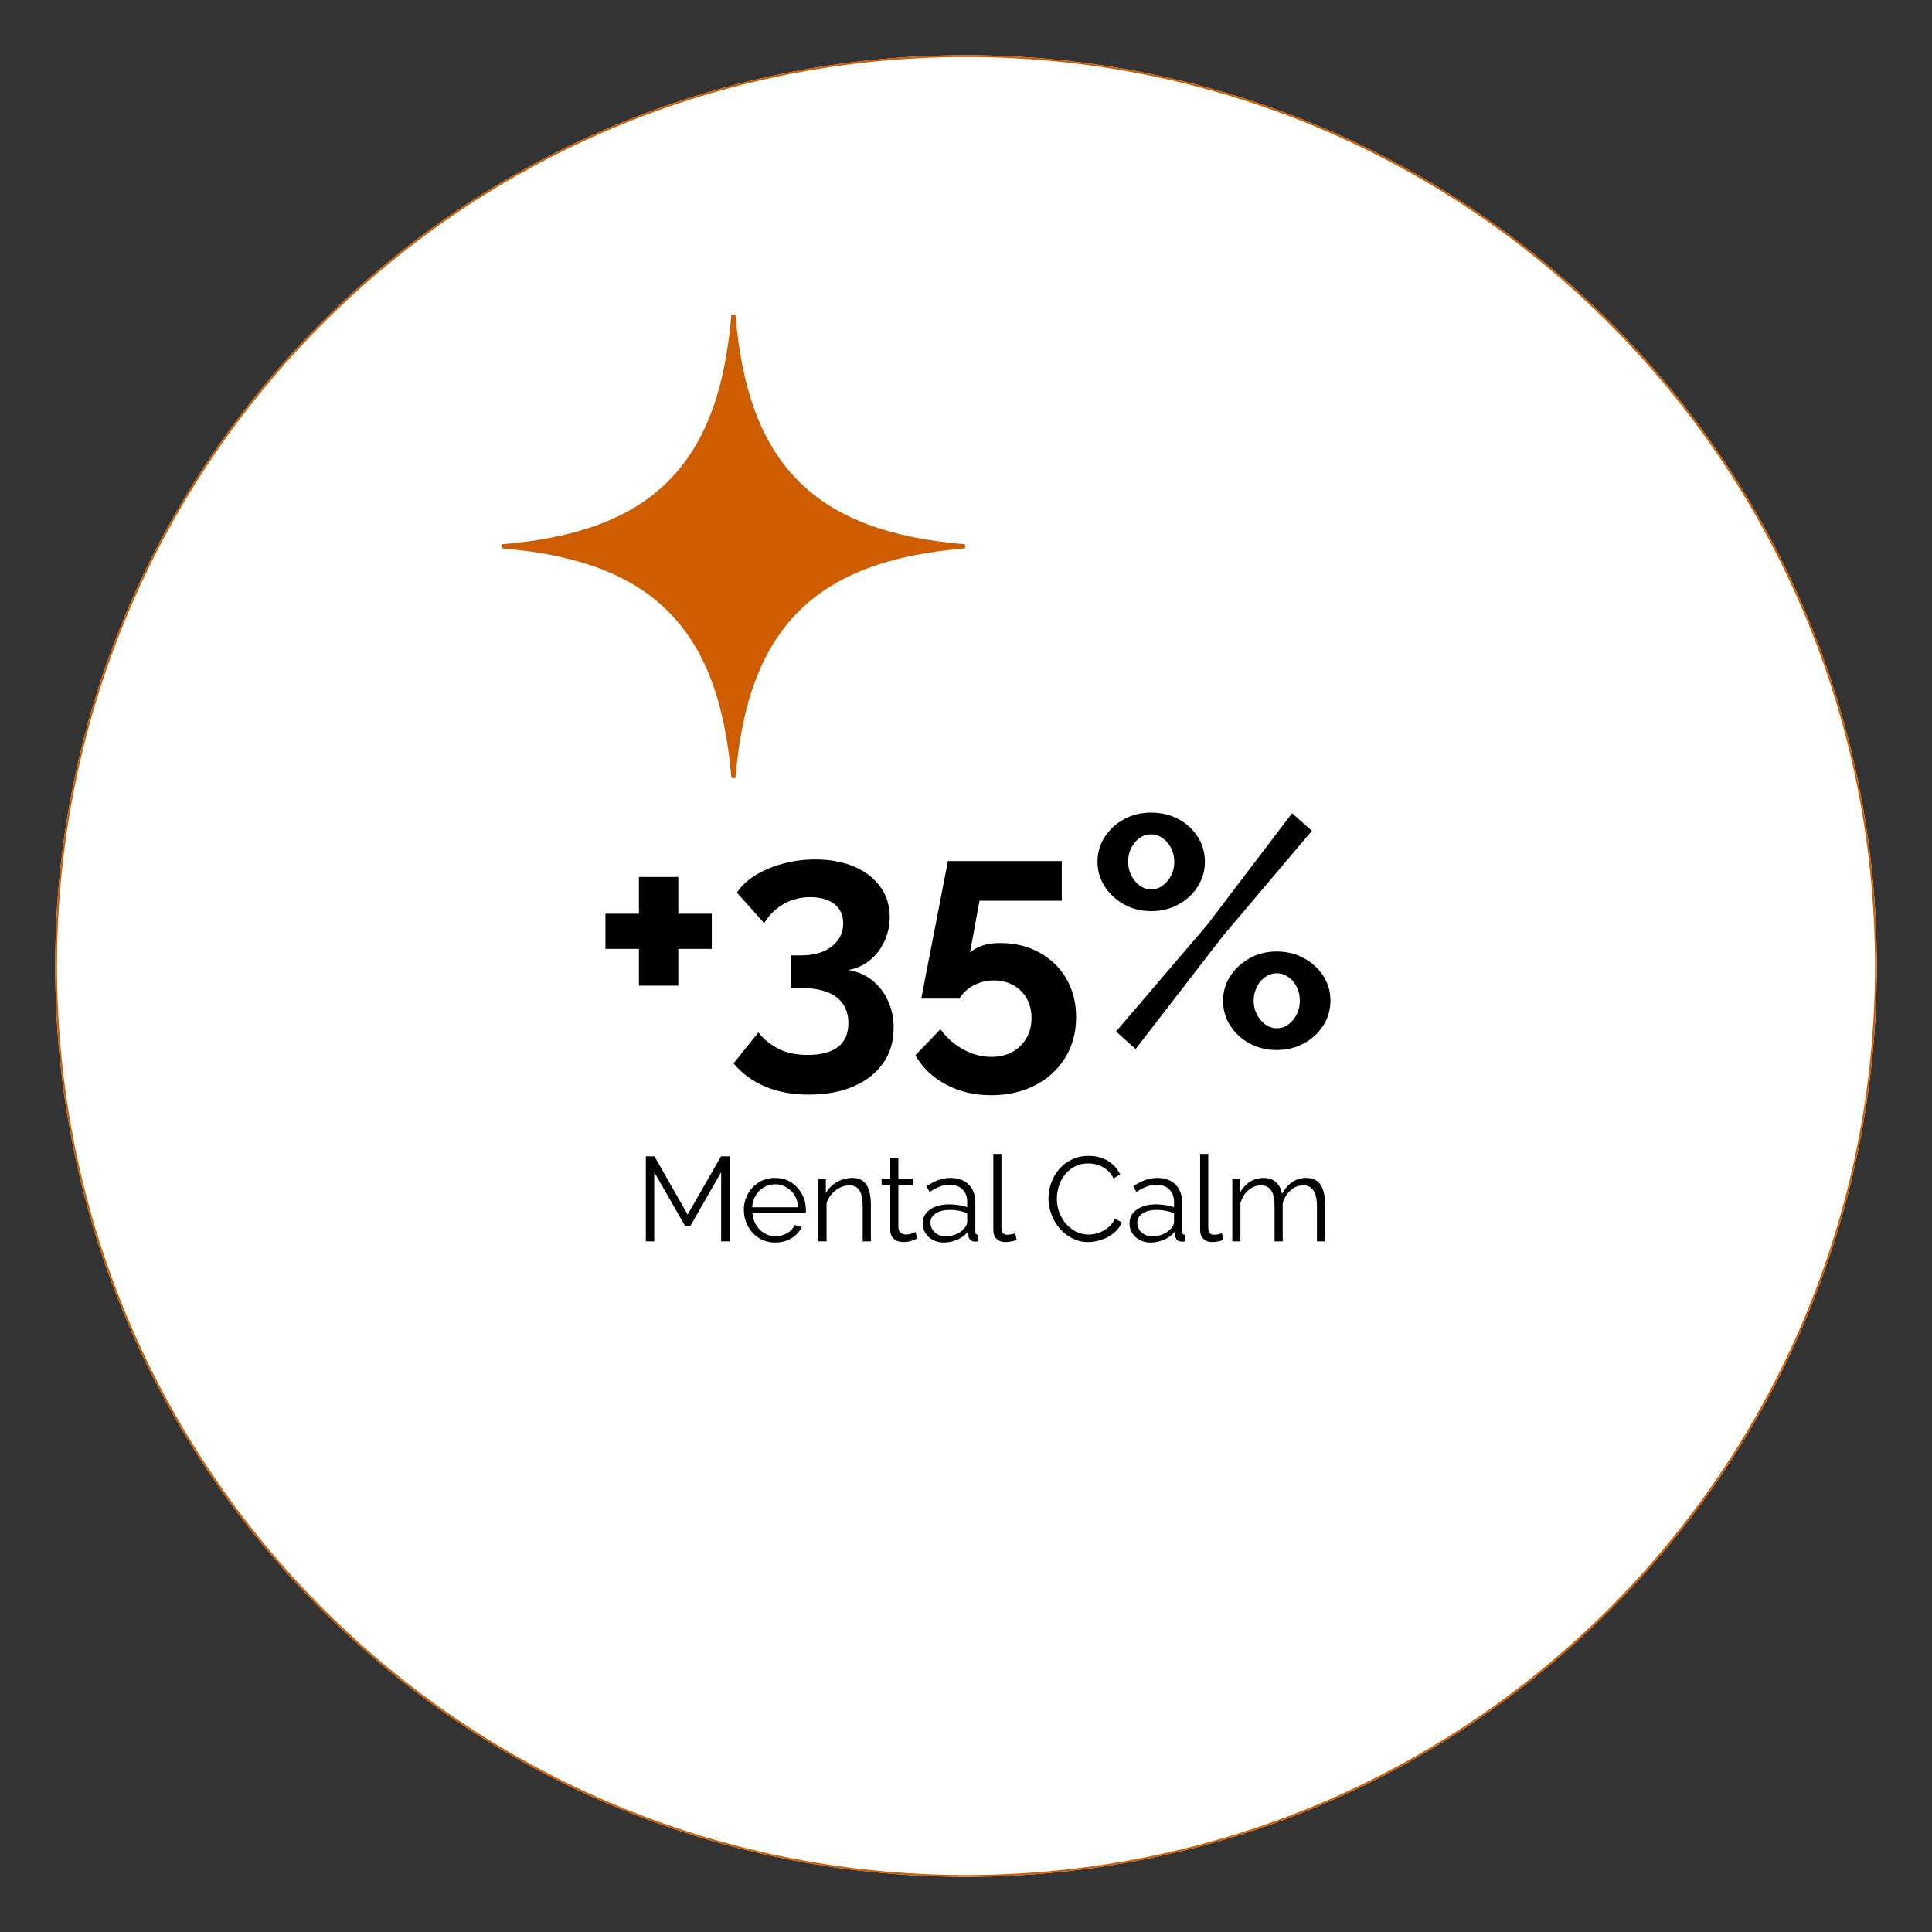
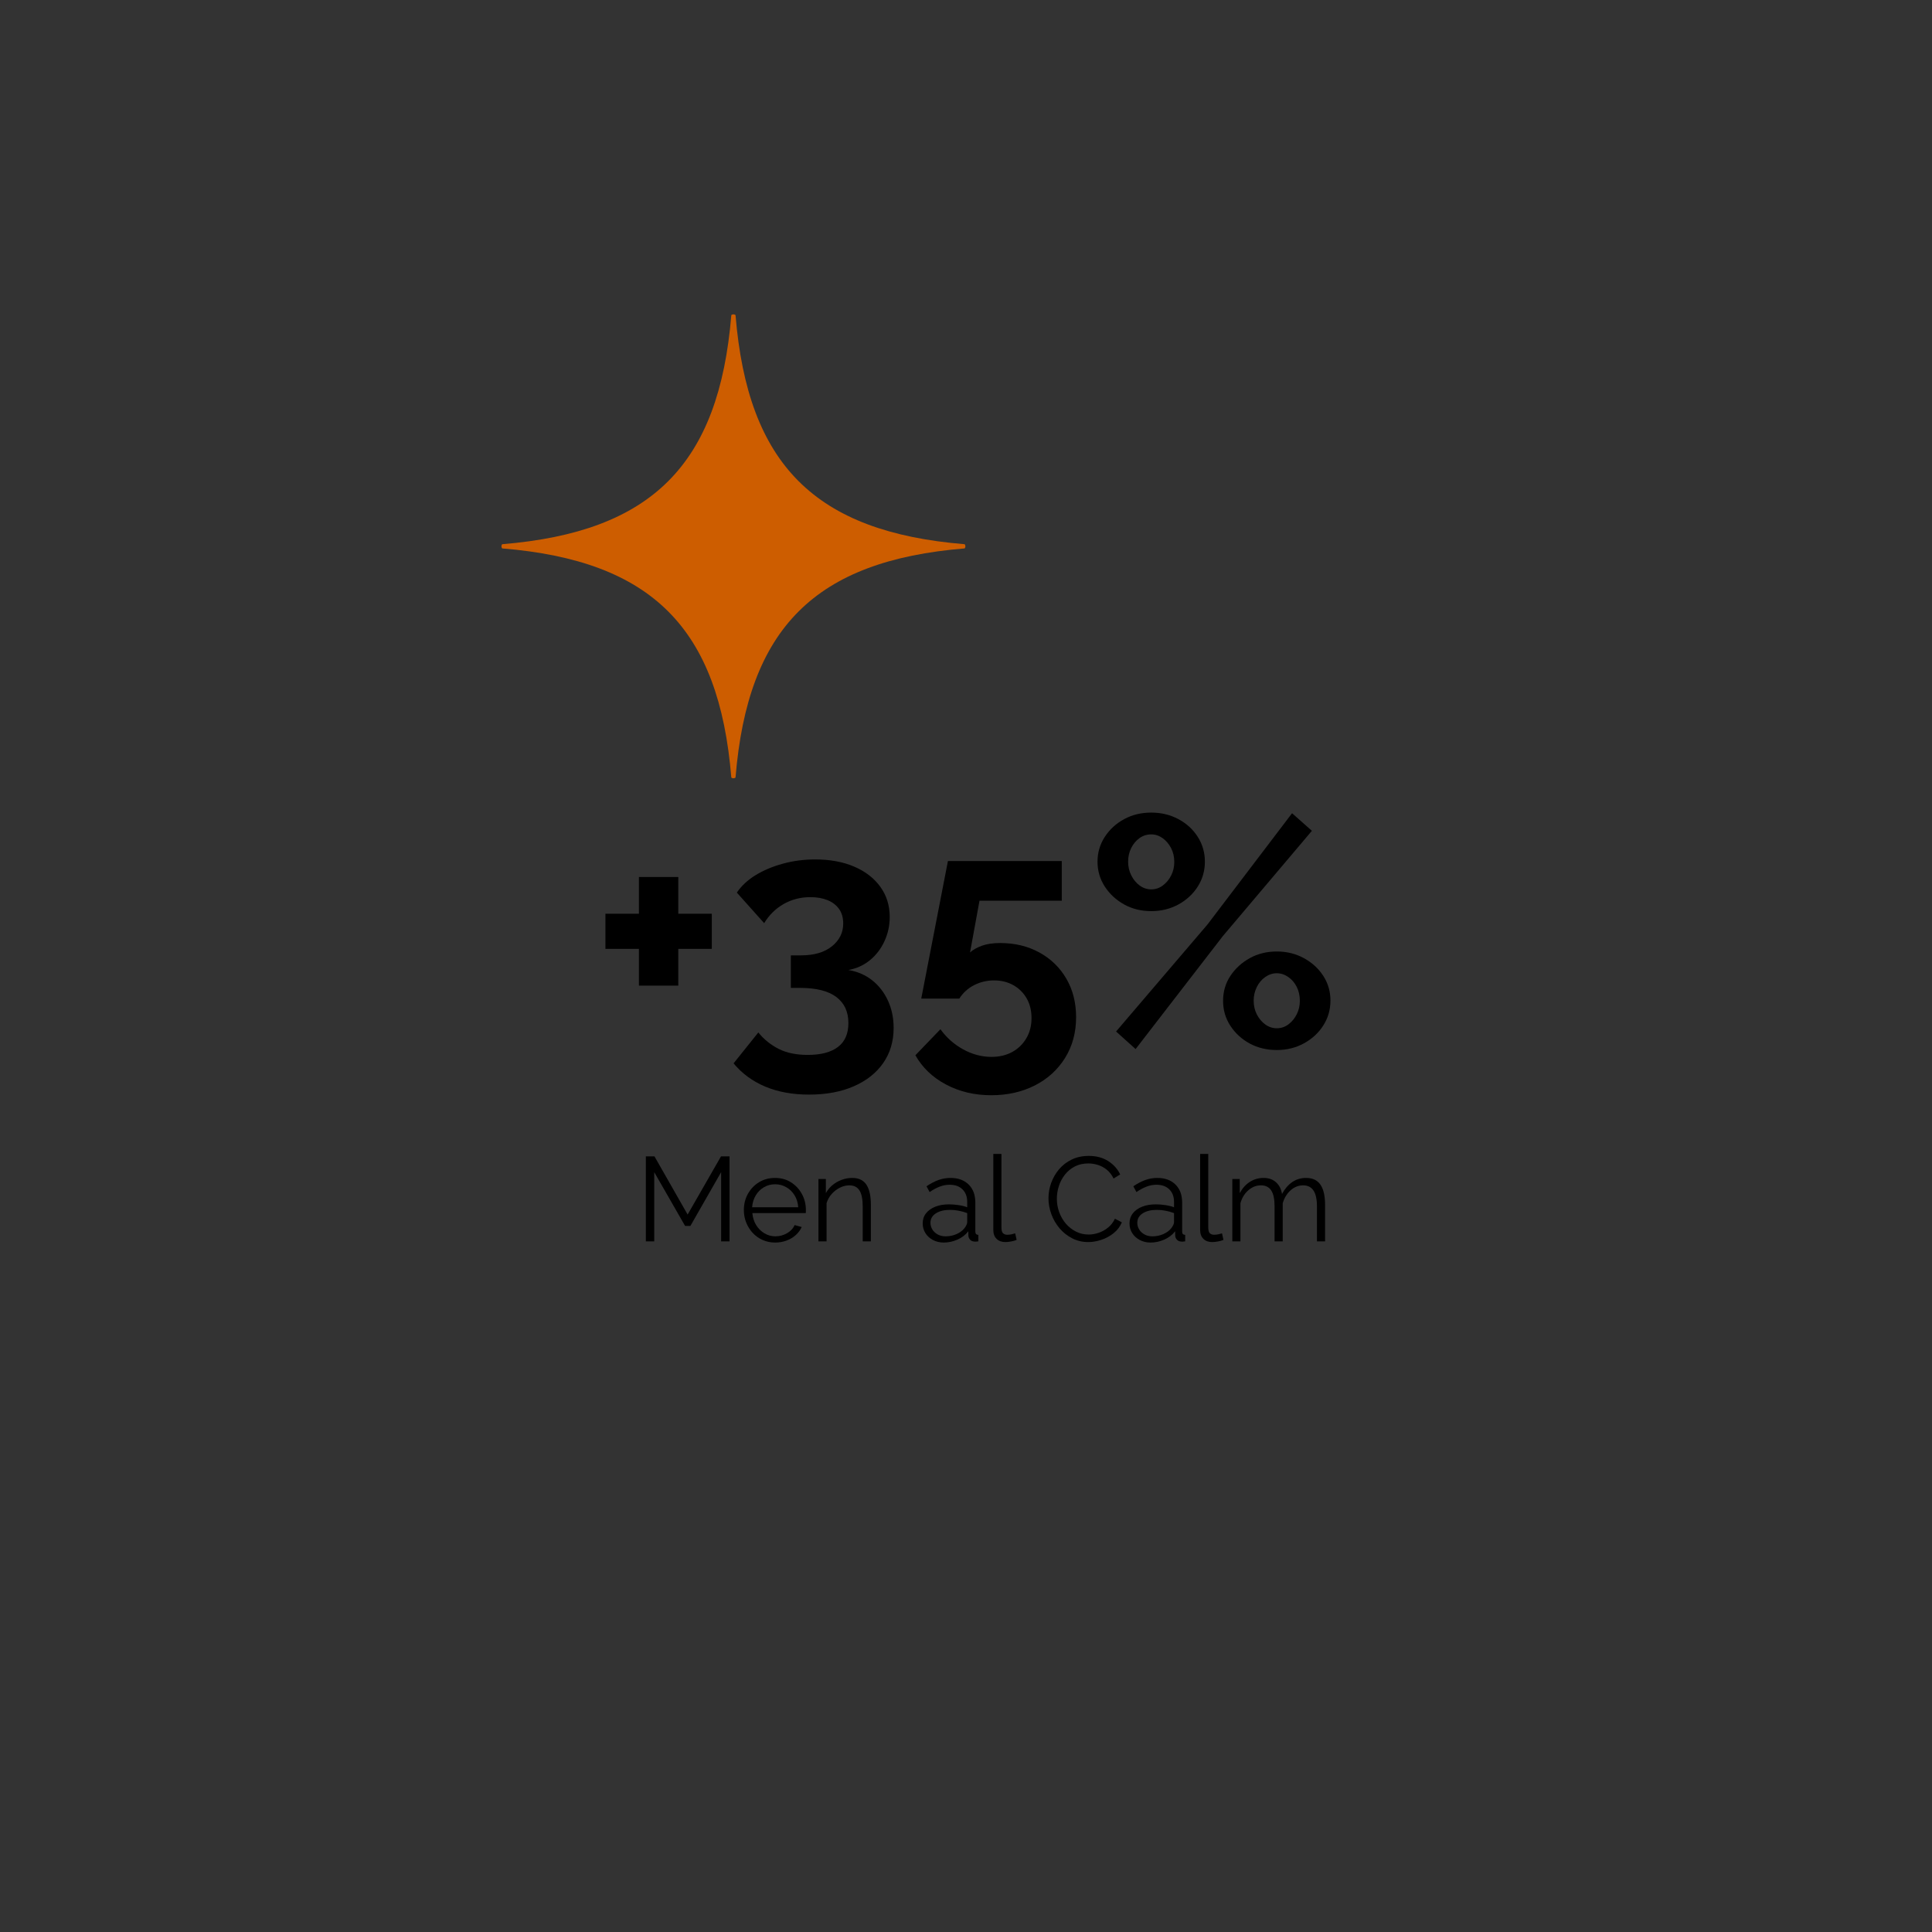
<svg xmlns="http://www.w3.org/2000/svg" width="1080" zoomAndPan="magnify" viewBox="0 0 810 810" height="1080" preserveAspectRatio="xMidYMid meet" version="1.0">
  <rect x="0" y="0" width="810" height="810" fill="#333333" stroke="none" />
  <defs>
    <g />
    <clipPath id="a9397a033d">
      <path d="M 23.145 23.145 L 786.855 23.145 L 786.855 786.855 L 23.145 786.855 Z M 23.145 23.145 " clip-rule="nonzero" />
    </clipPath>
    <clipPath id="15d3deaf25">
      <path d="M 405 23.145 C 194.105 23.145 23.145 194.105 23.145 405 C 23.145 615.895 194.105 786.855 405 786.855 C 615.895 786.855 786.855 615.895 786.855 405 C 786.855 194.105 615.895 23.145 405 23.145 Z M 405 23.145 " clip-rule="nonzero" />
    </clipPath>
    <clipPath id="2820652f0a">
-       <path d="M 0.145 0.145 L 763.855 0.145 L 763.855 763.855 L 0.145 763.855 Z M 0.145 0.145 " clip-rule="nonzero" />
+       <path d="M 0.145 0.145 L 763.855 0.145 L 763.855 763.855 Z M 0.145 0.145 " clip-rule="nonzero" />
    </clipPath>
    <clipPath id="55407db509">
      <path d="M 382 0.145 C 171.105 0.145 0.145 171.105 0.145 382 C 0.145 592.895 171.105 763.855 382 763.855 C 592.895 763.855 763.855 592.895 763.855 382 C 763.855 171.105 592.895 0.145 382 0.145 Z M 382 0.145 " clip-rule="nonzero" />
    </clipPath>
    <clipPath id="35643f26ca">
      <rect x="0" width="764" y="0" height="764" />
    </clipPath>
    <clipPath id="2e8c863fe3">
      <path d="M 23.145 23.145 L 786.645 23.145 L 786.645 786.645 L 23.145 786.645 Z M 23.145 23.145 " clip-rule="nonzero" />
    </clipPath>
    <clipPath id="3ff7be1e5f">
-       <path d="M 405 23.145 C 194.105 23.145 23.145 194.105 23.145 405 C 23.145 615.891 194.105 786.855 405 786.855 C 615.891 786.855 786.855 615.891 786.855 405 C 786.855 194.105 615.891 23.145 405 23.145 Z M 405 23.145 " clip-rule="nonzero" />
-     </clipPath>
+       </clipPath>
    <clipPath id="88360675ec">
      <path d="M 210.238 131.793 L 405 131.793 L 405 326.793 L 210.238 326.793 Z M 210.238 131.793 " clip-rule="nonzero" />
    </clipPath>
    <clipPath id="8ac1b0d229">
      <rect x="0" width="317" y="0" height="161" />
    </clipPath>
  </defs>
  <g clip-path="url(#a9397a033d)">
    <g clip-path="url(#15d3deaf25)">
      <g transform="matrix(1, 0, 0, 1, 23, 23)">
        <g clip-path="url(#35643f26ca)">
          <g clip-path="url(#2820652f0a)">
            <g clip-path="url(#55407db509)">
-               <path fill="#ffffff" d="M 0.145 0.145 L 763.855 0.145 L 763.855 763.855 L 0.145 763.855 Z M 0.145 0.145 " fill-opacity="1" fill-rule="nonzero" />
-             </g>
+               </g>
          </g>
        </g>
      </g>
    </g>
  </g>
  <g clip-path="url(#2e8c863fe3)">
    <g clip-path="url(#3ff7be1e5f)">
      <path stroke-linecap="butt" transform="matrix(0.75, 0, 0, 0.75, 23.143, 23.143)" fill="none" stroke-linejoin="miter" d="M 509.143 0.002 C 227.95 0.002 0.002 227.95 0.002 509.143 C 0.002 790.33 227.95 1018.283 509.143 1018.283 C 790.33 1018.283 1018.284 790.33 1018.284 509.143 C 1018.284 227.95 790.33 0.002 509.143 0.002 Z M 509.143 0.002 " stroke="#cd5d00" stroke-width="2" stroke-opacity="1" stroke-miterlimit="4" />
    </g>
  </g>
  <g clip-path="url(#88360675ec)">
    <path fill="#cd5d00" d="M 306.609 132.086 C 301.469 194.816 273.262 223.023 210.531 228.164 C 210.133 228.688 210.133 229.402 210.531 229.926 C 273.262 235.066 301.469 263.273 306.609 326.004 C 307.133 326.402 307.848 326.402 308.371 326.004 C 313.512 263.254 341.719 235.066 404.449 229.926 C 404.848 229.402 404.848 228.688 404.449 228.164 C 341.699 223.023 313.512 194.816 308.371 132.086 C 307.848 131.688 307.133 131.688 306.609 132.086 Z M 306.609 132.086 " fill-opacity="1" fill-rule="nonzero" />
  </g>
  <g transform="matrix(1, 0, 0, 1, 247, 311)">
    <g clip-path="url(#8ac1b0d229)">
      <g fill="#000000" fill-opacity="1">
        <g transform="translate(0.422, 127.869)">
          <g>
            <path d="M 51 -55.781 L 51 -41.047 L 36.953 -41.047 L 36.953 -25.641 L 20.453 -25.641 L 20.453 -41.047 L 6.406 -41.047 L 6.406 -55.781 L 20.453 -55.781 L 20.453 -71.188 L 36.953 -71.188 L 36.953 -55.781 Z M 51 -55.781 " />
          </g>
        </g>
      </g>
      <g fill="#000000" fill-opacity="1">
        <g transform="translate(56.74, 127.869)">
          <g>
            <path d="M 51.953 -32.188 C 55.773 -31.551 59.094 -30.117 61.906 -27.891 C 64.727 -25.66 66.938 -22.816 68.531 -19.359 C 70.125 -15.91 70.922 -12.094 70.922 -7.906 C 70.922 -2.27 69.461 2.633 66.547 6.812 C 63.641 11 59.523 14.25 54.203 16.562 C 48.891 18.883 42.641 20.047 35.453 20.047 C 28.547 20.047 22.43 18.93 17.109 16.703 C 11.797 14.473 7.363 11.223 3.812 6.953 L 14.188 -6 C 16.551 -3.094 19.391 -0.801 22.703 0.875 C 26.023 2.562 30.094 3.406 34.906 3.406 C 40.457 3.406 44.688 2.289 47.594 0.062 C 50.5 -2.156 51.953 -5.492 51.953 -9.953 C 51.953 -14.68 50.27 -18.316 46.906 -20.859 C 43.539 -23.41 38.453 -24.688 31.641 -24.688 L 27.828 -24.688 L 27.828 -38.328 L 32.047 -38.328 C 37.586 -38.328 41.926 -39.598 45.062 -42.141 C 48.207 -44.68 49.781 -47.863 49.781 -51.688 C 49.781 -54.145 49.188 -56.191 48 -57.828 C 46.82 -59.461 45.207 -60.688 43.156 -61.5 C 41.113 -62.32 38.727 -62.734 36 -62.734 C 31.906 -62.734 28.176 -61.773 24.812 -59.859 C 21.457 -57.953 18.734 -55.273 16.641 -51.828 L 5.188 -64.641 C 7.094 -67.461 9.703 -69.895 13.016 -71.938 C 16.336 -73.977 20.156 -75.586 24.469 -76.766 C 28.789 -77.953 33.316 -78.547 38.047 -78.547 C 44.234 -78.547 49.664 -77.547 54.344 -75.547 C 59.031 -73.547 62.691 -70.727 65.328 -67.094 C 67.961 -63.457 69.281 -59.227 69.281 -54.406 C 69.281 -50.863 68.551 -47.5 67.094 -44.312 C 65.645 -41.133 63.625 -38.477 61.031 -36.344 C 58.438 -34.207 55.41 -32.82 51.953 -32.188 Z M 51.953 -32.188 " />
          </g>
        </g>
      </g>
      <g fill="#000000" fill-opacity="1">
        <g transform="translate(132.83, 127.869)">
          <g>
            <path d="M 35.734 20.312 C 28.734 20.312 22.41 18.812 16.766 15.812 C 11.129 12.812 6.859 8.723 3.953 3.547 L 14.453 -7.359 C 17.004 -3.816 20.188 -1 24 1.094 C 27.82 3.188 31.773 4.234 35.859 4.234 C 39.141 4.234 42.031 3.551 44.531 2.188 C 47.031 0.82 49.004 -1.086 50.453 -3.547 C 51.91 -6.004 52.641 -8.82 52.641 -12 C 52.641 -15.188 51.957 -17.957 50.594 -20.312 C 49.227 -22.676 47.363 -24.52 45 -25.844 C 42.633 -27.164 39.953 -27.828 36.953 -27.828 C 33.953 -27.828 31.156 -27.164 28.562 -25.844 C 25.977 -24.52 23.91 -22.633 22.359 -20.188 L 6.406 -20.188 L 17.594 -77.875 L 65.328 -77.875 L 65.328 -61.234 L 30.828 -61.234 L 26.859 -39.547 C 28.047 -40.641 29.68 -41.57 31.766 -42.344 C 33.859 -43.113 36.453 -43.5 39.547 -43.5 C 45.641 -43.5 51.094 -42.18 55.906 -39.547 C 60.727 -36.91 64.504 -33.25 67.234 -28.562 C 69.961 -23.883 71.328 -18.5 71.328 -12.406 C 71.328 -5.957 69.781 -0.254 66.688 4.703 C 63.594 9.66 59.363 13.5 54 16.219 C 48.633 18.945 42.547 20.312 35.734 20.312 Z M 35.734 20.312 " />
          </g>
        </g>
      </g>
      <g fill="#000000" fill-opacity="1">
        <g transform="translate(208.374, 127.869)">
          <g>
            <path d="M 27.281 -56.875 C 23.094 -56.875 19.316 -57.801 15.953 -59.656 C 12.586 -61.52 9.879 -64.02 7.828 -67.156 C 5.785 -70.301 4.766 -73.781 4.766 -77.594 C 4.766 -81.414 5.785 -84.895 7.828 -88.031 C 9.879 -91.164 12.586 -93.641 15.953 -95.453 C 19.316 -97.273 23.094 -98.188 27.281 -98.188 C 31.457 -98.188 35.25 -97.273 38.656 -95.453 C 42.07 -93.641 44.781 -91.164 46.781 -88.031 C 48.781 -84.895 49.781 -81.414 49.781 -77.594 C 49.781 -73.781 48.781 -70.301 46.781 -67.156 C 44.781 -64.02 42.07 -61.52 38.656 -59.656 C 35.25 -57.801 31.457 -56.875 27.281 -56.875 Z M 27.281 -66 C 29.094 -66 30.723 -66.547 32.172 -67.641 C 33.629 -68.734 34.789 -70.141 35.656 -71.859 C 36.52 -73.586 36.953 -75.457 36.953 -77.469 C 36.953 -79.645 36.5 -81.598 35.594 -83.328 C 34.688 -85.055 33.504 -86.441 32.047 -87.484 C 30.586 -88.523 29 -89.047 27.281 -89.047 C 25.457 -89.047 23.816 -88.523 22.359 -87.484 C 20.91 -86.441 19.754 -85.055 18.891 -83.328 C 18.023 -81.598 17.594 -79.688 17.594 -77.594 C 17.594 -75.5 18.047 -73.566 18.953 -71.797 C 19.859 -70.023 21.039 -68.613 22.5 -67.562 C 23.957 -66.52 25.551 -66 27.281 -66 Z M 79.922 1.359 C 75.734 1.359 71.957 0.453 68.594 -1.359 C 65.227 -3.18 62.52 -5.66 60.469 -8.797 C 58.426 -11.93 57.406 -15.41 57.406 -19.234 C 57.406 -23.141 58.426 -26.633 60.469 -29.719 C 62.52 -32.812 65.227 -35.289 68.594 -37.156 C 71.957 -39.02 75.734 -39.953 79.922 -39.953 C 84.098 -39.953 87.891 -39.02 91.297 -37.156 C 94.711 -35.289 97.422 -32.812 99.422 -29.719 C 101.422 -26.633 102.422 -23.18 102.422 -19.359 C 102.422 -15.547 101.422 -12.07 99.422 -8.938 C 97.422 -5.801 94.711 -3.301 91.297 -1.438 C 87.891 0.426 84.098 1.359 79.922 1.359 Z M 79.922 -7.766 C 81.734 -7.766 83.363 -8.312 84.812 -9.406 C 86.27 -10.5 87.43 -11.91 88.297 -13.641 C 89.16 -15.367 89.594 -17.234 89.594 -19.234 C 89.594 -21.41 89.16 -23.363 88.297 -25.094 C 87.43 -26.82 86.25 -28.207 84.75 -29.25 C 83.25 -30.301 81.641 -30.828 79.922 -30.828 C 78.191 -30.828 76.578 -30.301 75.078 -29.25 C 73.578 -28.207 72.395 -26.797 71.531 -25.016 C 70.664 -23.242 70.234 -21.359 70.234 -19.359 C 70.234 -17.18 70.688 -15.227 71.594 -13.5 C 72.5 -11.77 73.68 -10.379 75.141 -9.328 C 76.598 -8.285 78.191 -7.766 79.922 -7.766 Z M 12.547 -6.406 L 50.875 -51.281 L 86.328 -97.922 L 94.641 -90.547 L 57.281 -46.375 L 20.734 0.953 Z M 12.547 -6.406 " />
          </g>
        </g>
      </g>
    </g>
  </g>
  <g fill="#000000" fill-opacity="1">
    <g transform="translate(266.306, 520.446)">
      <g>
        <path d="M 36.031 0 L 36.031 -29.016 L 23.141 -6.469 L 20.922 -6.469 L 7.984 -29.016 L 7.984 0 L 4.469 0 L 4.469 -35.641 L 8.078 -35.641 L 21.984 -11.234 L 35.984 -35.641 L 39.547 -35.641 L 39.547 0 Z M 36.031 0 " />
      </g>
    </g>
  </g>
  <g fill="#000000" fill-opacity="1">
    <g transform="translate(309.912, 520.446)">
      <g>
        <path d="M 15.062 0.5 C 13.188 0.5 11.441 0.141 9.828 -0.578 C 8.223 -1.297 6.836 -2.281 5.672 -3.531 C 4.504 -4.789 3.594 -6.238 2.938 -7.875 C 2.281 -9.52 1.953 -11.281 1.953 -13.156 C 1.953 -15.594 2.508 -17.832 3.625 -19.875 C 4.75 -21.914 6.297 -23.547 8.266 -24.766 C 10.242 -25.984 12.488 -26.594 15 -26.594 C 17.582 -26.594 19.832 -25.973 21.75 -24.734 C 23.676 -23.504 25.191 -21.875 26.297 -19.844 C 27.398 -17.82 27.953 -15.609 27.953 -13.203 C 27.953 -12.93 27.953 -12.672 27.953 -12.422 C 27.953 -12.172 27.938 -11.977 27.906 -11.844 L 5.516 -11.844 C 5.68 -9.969 6.207 -8.301 7.094 -6.844 C 7.988 -5.395 9.145 -4.242 10.562 -3.391 C 11.988 -2.535 13.535 -2.109 15.203 -2.109 C 16.91 -2.109 18.523 -2.539 20.047 -3.406 C 21.566 -4.281 22.629 -5.422 23.234 -6.828 L 26.203 -6.016 C 25.66 -4.785 24.836 -3.664 23.734 -2.656 C 22.629 -1.656 21.332 -0.879 19.844 -0.328 C 18.352 0.223 16.758 0.5 15.062 0.5 Z M 5.422 -14.297 L 24.75 -14.297 C 24.613 -16.211 24.098 -17.891 23.203 -19.328 C 22.316 -20.766 21.16 -21.891 19.734 -22.703 C 18.316 -23.523 16.758 -23.938 15.062 -23.938 C 13.352 -23.938 11.797 -23.523 10.391 -22.703 C 8.984 -21.891 7.836 -20.754 6.953 -19.297 C 6.066 -17.836 5.555 -16.172 5.422 -14.297 Z M 5.422 -14.297 " />
      </g>
    </g>
  </g>
  <g fill="#000000" fill-opacity="1">
    <g transform="translate(339.368, 520.446)">
      <g>
        <path d="M 25.75 0 L 22.328 0 L 22.328 -14.609 C 22.328 -17.68 21.875 -19.926 20.969 -21.344 C 20.07 -22.77 18.656 -23.484 16.719 -23.484 C 15.375 -23.484 14.051 -23.156 12.75 -22.5 C 11.445 -21.852 10.301 -20.969 9.312 -19.844 C 8.32 -18.727 7.609 -17.453 7.172 -16.016 L 7.172 0 L 3.766 0 L 3.766 -26.141 L 6.875 -26.141 L 6.875 -20.219 C 7.57 -21.488 8.488 -22.602 9.625 -23.562 C 10.77 -24.52 12.062 -25.266 13.5 -25.797 C 14.938 -26.328 16.426 -26.594 17.969 -26.594 C 19.406 -26.594 20.625 -26.328 21.625 -25.797 C 22.633 -25.266 23.438 -24.504 24.031 -23.516 C 24.633 -22.523 25.07 -21.332 25.344 -19.938 C 25.613 -18.551 25.75 -17.008 25.75 -15.312 Z M 25.75 0 " />
      </g>
    </g>
  </g>
  <g fill="#000000" fill-opacity="1">
    <g transform="translate(368.371, 520.446)">
      <g>
-         <path d="M 16.312 -1.25 C 16.039 -1.156 15.617 -0.973 15.047 -0.703 C 14.484 -0.43 13.801 -0.195 13 0 C 12.195 0.195 11.328 0.297 10.391 0.297 C 9.422 0.297 8.508 0.113 7.656 -0.25 C 6.801 -0.613 6.125 -1.172 5.625 -1.922 C 5.125 -2.68 4.875 -3.613 4.875 -4.719 L 4.875 -23.438 L 1.25 -23.438 L 1.25 -26.141 L 4.875 -26.141 L 4.875 -34.984 L 8.281 -34.984 L 8.281 -26.141 L 14.297 -26.141 L 14.297 -23.438 L 8.281 -23.438 L 8.281 -5.672 C 8.344 -4.734 8.68 -4.031 9.297 -3.562 C 9.922 -3.094 10.633 -2.859 11.438 -2.859 C 12.375 -2.859 13.227 -3.016 14 -3.328 C 14.77 -3.648 15.238 -3.879 15.406 -4.016 Z M 16.312 -1.25 " />
-       </g>
+         </g>
    </g>
  </g>
  <g fill="#000000" fill-opacity="1">
    <g transform="translate(385.182, 520.446)">
      <g>
        <path d="M 1.656 -7.531 C 1.656 -9.164 2.125 -10.578 3.062 -11.766 C 4 -12.953 5.297 -13.875 6.953 -14.531 C 8.609 -15.188 10.523 -15.516 12.703 -15.516 C 13.973 -15.516 15.289 -15.41 16.656 -15.203 C 18.031 -15.004 19.254 -14.703 20.328 -14.297 L 20.328 -16.516 C 20.328 -18.723 19.672 -20.477 18.359 -21.781 C 17.055 -23.082 15.254 -23.734 12.953 -23.734 C 11.547 -23.734 10.164 -23.473 8.812 -22.953 C 7.457 -22.441 6.039 -21.68 4.562 -20.672 L 3.266 -23.094 C 4.973 -24.258 6.645 -25.133 8.281 -25.719 C 9.914 -26.301 11.586 -26.594 13.297 -26.594 C 16.516 -26.594 19.055 -25.672 20.922 -23.828 C 22.797 -21.992 23.734 -19.453 23.734 -16.203 L 23.734 -4.109 C 23.734 -3.641 23.832 -3.297 24.031 -3.078 C 24.238 -2.867 24.562 -2.742 25 -2.703 L 25 0 C 24.625 0.031 24.301 0.062 24.031 0.094 C 23.77 0.133 23.57 0.133 23.438 0.094 C 22.602 0.062 21.969 -0.203 21.531 -0.703 C 21.094 -1.203 20.859 -1.738 20.828 -2.312 L 20.781 -4.219 C 19.602 -2.707 18.078 -1.539 16.203 -0.719 C 14.336 0.094 12.43 0.5 10.484 0.5 C 8.816 0.5 7.305 0.141 5.953 -0.578 C 4.598 -1.297 3.539 -2.266 2.781 -3.484 C 2.031 -4.703 1.656 -6.051 1.656 -7.531 Z M 19.172 -5.516 C 19.535 -5.984 19.816 -6.438 20.016 -6.875 C 20.223 -7.312 20.328 -7.695 20.328 -8.031 L 20.328 -11.844 C 19.191 -12.281 18.008 -12.613 16.781 -12.844 C 15.562 -13.082 14.332 -13.203 13.094 -13.203 C 10.656 -13.203 8.68 -12.711 7.172 -11.734 C 5.672 -10.766 4.922 -9.445 4.922 -7.781 C 4.922 -6.812 5.172 -5.898 5.672 -5.047 C 6.172 -4.191 6.906 -3.488 7.875 -2.938 C 8.844 -2.383 9.984 -2.109 11.297 -2.109 C 12.93 -2.109 14.457 -2.426 15.875 -3.062 C 17.301 -3.695 18.398 -4.516 19.172 -5.516 Z M 19.172 -5.516 " />
      </g>
    </g>
  </g>
  <g fill="#000000" fill-opacity="1">
    <g transform="translate(412.53, 520.446)">
      <g>
        <path d="M 3.922 -36.641 L 7.328 -36.641 L 7.328 -5.922 C 7.328 -4.617 7.562 -3.766 8.031 -3.359 C 8.5 -2.961 9.066 -2.766 9.734 -2.766 C 10.336 -2.766 10.941 -2.828 11.547 -2.953 C 12.148 -3.086 12.664 -3.223 13.094 -3.359 L 13.703 -0.609 C 13.066 -0.336 12.285 -0.117 11.359 0.047 C 10.441 0.211 9.648 0.297 8.984 0.297 C 7.441 0.297 6.211 -0.148 5.297 -1.047 C 4.379 -1.953 3.922 -3.191 3.922 -4.766 Z M 3.922 -36.641 " />
      </g>
    </g>
  </g>
  <g fill="#000000" fill-opacity="1">
    <g transform="translate(424.673, 520.446)">
      <g />
    </g>
  </g>
  <g fill="#000000" fill-opacity="1">
    <g transform="translate(437.469, 520.446)">
      <g>
        <path d="M 2.109 -18.062 C 2.109 -20.238 2.484 -22.375 3.234 -24.469 C 3.984 -26.562 5.078 -28.469 6.516 -30.188 C 7.961 -31.906 9.738 -33.273 11.844 -34.297 C 13.945 -35.316 16.336 -35.828 19.016 -35.828 C 22.191 -35.828 24.91 -35.098 27.172 -33.641 C 29.43 -32.191 31.098 -30.332 32.172 -28.062 L 29.406 -26.344 C 28.633 -27.914 27.664 -29.16 26.5 -30.078 C 25.332 -31.004 24.086 -31.664 22.766 -32.062 C 21.441 -32.469 20.129 -32.672 18.828 -32.672 C 16.68 -32.672 14.785 -32.242 13.141 -31.391 C 11.504 -30.535 10.125 -29.395 9 -27.969 C 7.883 -26.551 7.039 -24.961 6.469 -23.203 C 5.906 -21.453 5.625 -19.672 5.625 -17.859 C 5.625 -15.891 5.957 -14 6.625 -12.188 C 7.289 -10.383 8.223 -8.785 9.422 -7.391 C 10.629 -6.004 12.047 -4.898 13.672 -4.078 C 15.297 -3.266 17.062 -2.859 18.969 -2.859 C 20.312 -2.859 21.68 -3.094 23.078 -3.562 C 24.484 -4.031 25.797 -4.75 27.016 -5.719 C 28.242 -6.688 29.227 -7.941 29.969 -9.484 L 32.875 -7.984 C 32.133 -6.203 30.992 -4.691 29.453 -3.453 C 27.922 -2.223 26.207 -1.289 24.312 -0.656 C 22.426 -0.02 20.578 0.297 18.766 0.297 C 16.328 0.297 14.086 -0.227 12.047 -1.281 C 10.004 -2.332 8.238 -3.734 6.75 -5.484 C 5.258 -7.242 4.113 -9.219 3.312 -11.406 C 2.508 -13.602 2.109 -15.82 2.109 -18.062 Z M 2.109 -18.062 " />
      </g>
    </g>
  </g>
  <g fill="#000000" fill-opacity="1">
    <g transform="translate(471.892, 520.446)">
      <g>
        <path d="M 1.656 -7.531 C 1.656 -9.164 2.125 -10.578 3.062 -11.766 C 4 -12.953 5.297 -13.875 6.953 -14.531 C 8.609 -15.188 10.523 -15.516 12.703 -15.516 C 13.973 -15.516 15.289 -15.41 16.656 -15.203 C 18.031 -15.004 19.254 -14.703 20.328 -14.297 L 20.328 -16.516 C 20.328 -18.723 19.672 -20.477 18.359 -21.781 C 17.055 -23.082 15.254 -23.734 12.953 -23.734 C 11.547 -23.734 10.164 -23.473 8.812 -22.953 C 7.457 -22.441 6.039 -21.68 4.562 -20.672 L 3.266 -23.094 C 4.973 -24.258 6.645 -25.133 8.281 -25.719 C 9.914 -26.301 11.586 -26.594 13.297 -26.594 C 16.516 -26.594 19.055 -25.672 20.922 -23.828 C 22.797 -21.992 23.734 -19.453 23.734 -16.203 L 23.734 -4.109 C 23.734 -3.641 23.832 -3.297 24.031 -3.078 C 24.238 -2.867 24.562 -2.742 25 -2.703 L 25 0 C 24.625 0.031 24.301 0.062 24.031 0.094 C 23.77 0.133 23.57 0.133 23.438 0.094 C 22.602 0.062 21.969 -0.203 21.531 -0.703 C 21.094 -1.203 20.859 -1.738 20.828 -2.312 L 20.781 -4.219 C 19.602 -2.707 18.078 -1.539 16.203 -0.719 C 14.336 0.094 12.43 0.5 10.484 0.5 C 8.816 0.5 7.305 0.141 5.953 -0.578 C 4.598 -1.297 3.539 -2.266 2.781 -3.484 C 2.031 -4.703 1.656 -6.051 1.656 -7.531 Z M 19.172 -5.516 C 19.535 -5.984 19.816 -6.438 20.016 -6.875 C 20.223 -7.312 20.328 -7.695 20.328 -8.031 L 20.328 -11.844 C 19.191 -12.281 18.008 -12.613 16.781 -12.844 C 15.562 -13.082 14.332 -13.203 13.094 -13.203 C 10.656 -13.203 8.68 -12.711 7.172 -11.734 C 5.672 -10.766 4.922 -9.445 4.922 -7.781 C 4.922 -6.812 5.172 -5.898 5.672 -5.047 C 6.172 -4.191 6.906 -3.488 7.875 -2.938 C 8.844 -2.383 9.984 -2.109 11.297 -2.109 C 12.93 -2.109 14.457 -2.426 15.875 -3.062 C 17.301 -3.695 18.398 -4.516 19.172 -5.516 Z M 19.172 -5.516 " />
      </g>
    </g>
  </g>
  <g fill="#000000" fill-opacity="1">
    <g transform="translate(499.24, 520.446)">
      <g>
        <path d="M 3.922 -36.641 L 7.328 -36.641 L 7.328 -5.922 C 7.328 -4.617 7.562 -3.766 8.031 -3.359 C 8.5 -2.961 9.066 -2.766 9.734 -2.766 C 10.336 -2.766 10.941 -2.828 11.547 -2.953 C 12.148 -3.086 12.664 -3.223 13.094 -3.359 L 13.703 -0.609 C 13.066 -0.336 12.285 -0.117 11.359 0.047 C 10.441 0.211 9.648 0.297 8.984 0.297 C 7.441 0.297 6.211 -0.148 5.297 -1.047 C 4.379 -1.953 3.922 -3.191 3.922 -4.766 Z M 3.922 -36.641 " />
      </g>
    </g>
  </g>
  <g fill="#000000" fill-opacity="1">
    <g transform="translate(512.889, 520.446)">
      <g>
        <path d="M 42.656 0 L 39.25 0 L 39.25 -14.609 C 39.25 -17.648 38.758 -19.891 37.781 -21.328 C 36.812 -22.766 35.375 -23.484 33.469 -23.484 C 31.5 -23.484 29.734 -22.781 28.172 -21.375 C 26.617 -19.969 25.523 -18.16 24.891 -15.953 L 24.891 0 L 21.484 0 L 21.484 -14.609 C 21.484 -17.68 21.016 -19.926 20.078 -21.344 C 19.141 -22.77 17.703 -23.484 15.766 -23.484 C 13.816 -23.484 12.055 -22.797 10.484 -21.422 C 8.91 -20.055 7.805 -18.254 7.172 -16.016 L 7.172 0 L 3.766 0 L 3.766 -26.141 L 6.875 -26.141 L 6.875 -20.219 C 7.977 -22.258 9.391 -23.832 11.109 -24.938 C 12.836 -26.039 14.754 -26.594 16.859 -26.594 C 19.035 -26.594 20.789 -25.973 22.125 -24.734 C 23.469 -23.504 24.289 -21.883 24.594 -19.875 C 25.801 -22.082 27.25 -23.754 28.938 -24.891 C 30.625 -26.023 32.535 -26.594 34.672 -26.594 C 36.148 -26.594 37.398 -26.328 38.422 -25.797 C 39.441 -25.266 40.258 -24.504 40.875 -23.516 C 41.5 -22.523 41.953 -21.332 42.234 -19.938 C 42.516 -18.551 42.656 -17.008 42.656 -15.312 Z M 42.656 0 " />
      </g>
    </g>
  </g>
</svg>